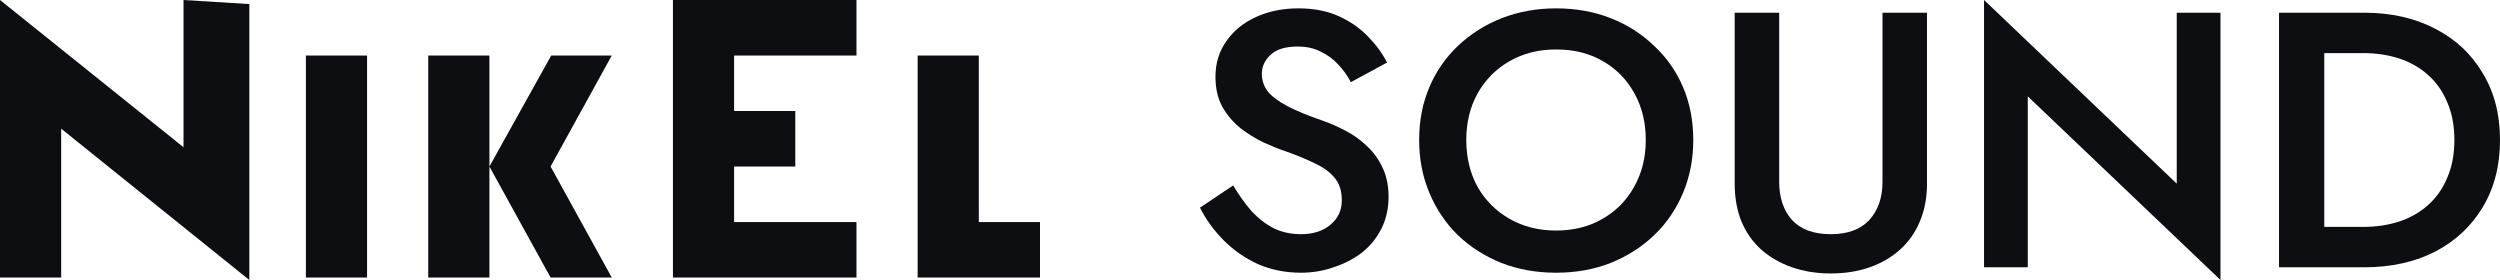
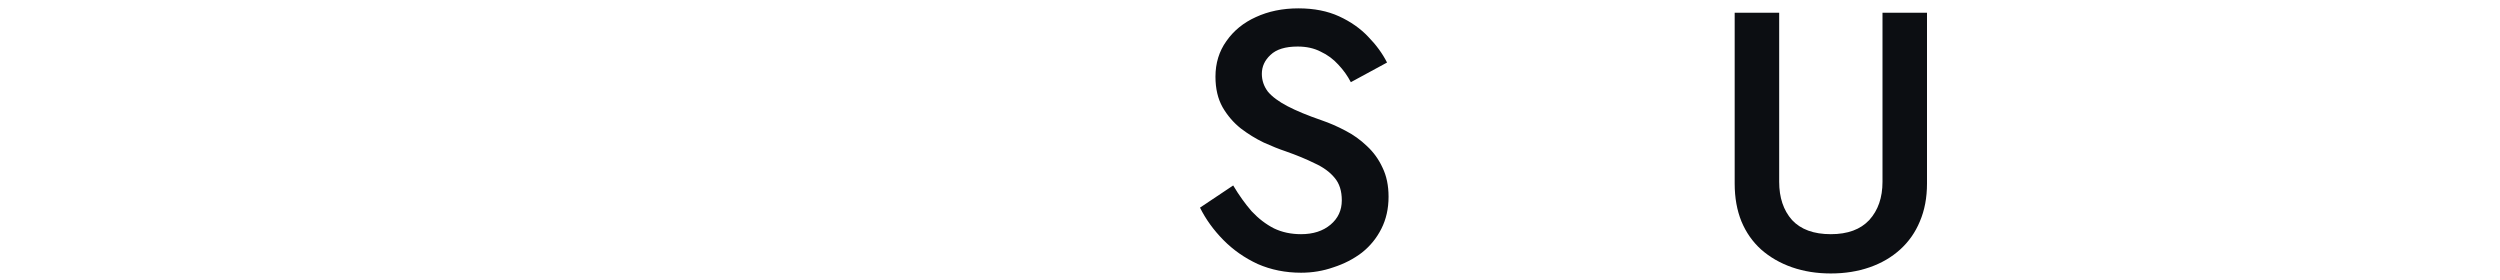
<svg xmlns="http://www.w3.org/2000/svg" width="125" height="14" viewBox="0 0 125 14" fill="none">
-   <path fill-rule="evenodd" clip-rule="evenodd" d="M0 9.61998e-05V13.877H3.059V6.435L12.467 14V0.204L9.176 9.61998e-05V7.362L0 9.61998e-05ZM52 11.102H48.941V2.775H45.882V13.877H52L52 11.102ZM42.824 13.877V11.102H36.706V8.326H39.765V5.551H36.706V2.775H42.824V0C39.765 0 36.706 0 33.647 0C33.647 4.626 33.647 9.251 33.647 13.877L42.824 13.877ZM27.529 13.877H30.588L27.529 8.326L30.588 2.776H27.56L24.471 8.326L27.529 13.877ZM24.471 2.776H21.412V13.877H24.471V2.776ZM15.294 13.877H18.353V2.776H15.294V13.877Z" fill="#0C0E12" />
  <path d="M61.659 9.273C61.948 9.758 62.256 10.188 62.583 10.564C62.922 10.927 63.293 11.212 63.696 11.418C64.098 11.612 64.55 11.709 65.053 11.709C65.656 11.709 66.147 11.552 66.524 11.236C66.901 10.921 67.09 10.515 67.09 10.018C67.09 9.545 66.97 9.17 66.731 8.891C66.493 8.6 66.159 8.358 65.732 8.164C65.317 7.958 64.833 7.758 64.28 7.564C63.953 7.455 63.589 7.309 63.187 7.127C62.784 6.933 62.401 6.697 62.036 6.418C61.672 6.127 61.37 5.776 61.131 5.364C60.892 4.939 60.773 4.43 60.773 3.836C60.773 3.158 60.955 2.564 61.32 2.055C61.684 1.533 62.175 1.133 62.791 0.855C63.419 0.564 64.129 0.418 64.921 0.418C65.701 0.418 66.379 0.552 66.957 0.818C67.536 1.085 68.02 1.424 68.409 1.836C68.812 2.248 69.126 2.679 69.352 3.127L67.542 4.109C67.379 3.794 67.171 3.503 66.92 3.236C66.668 2.958 66.373 2.739 66.034 2.582C65.707 2.412 65.323 2.327 64.883 2.327C64.267 2.327 63.815 2.467 63.526 2.745C63.237 3.012 63.092 3.327 63.092 3.691C63.092 4.018 63.193 4.315 63.394 4.582C63.608 4.836 63.934 5.079 64.374 5.309C64.814 5.539 65.386 5.776 66.09 6.018C66.48 6.152 66.87 6.321 67.259 6.527C67.662 6.733 68.026 6.994 68.353 7.309C68.68 7.612 68.937 7.97 69.126 8.382C69.327 8.794 69.428 9.279 69.428 9.836C69.428 10.43 69.308 10.964 69.069 11.436C68.831 11.909 68.504 12.309 68.089 12.636C67.674 12.951 67.203 13.194 66.675 13.364C66.159 13.546 65.619 13.636 65.053 13.636C64.274 13.636 63.551 13.491 62.885 13.2C62.231 12.897 61.659 12.497 61.169 12C60.679 11.503 60.289 10.964 60 10.382L61.659 9.273Z" fill="#0C0E12" />
-   <path d="M73.314 7C73.314 7.873 73.502 8.655 73.879 9.345C74.269 10.024 74.803 10.558 75.482 10.945C76.161 11.333 76.934 11.527 77.801 11.527C78.681 11.527 79.454 11.333 80.12 10.945C80.799 10.558 81.327 10.024 81.704 9.345C82.094 8.655 82.289 7.873 82.289 7C82.289 6.127 82.1 5.352 81.723 4.673C81.346 3.982 80.818 3.442 80.139 3.055C79.473 2.667 78.694 2.473 77.801 2.473C76.934 2.473 76.161 2.667 75.482 3.055C74.803 3.442 74.269 3.982 73.879 4.673C73.502 5.352 73.314 6.127 73.314 7ZM70.957 7C70.957 6.042 71.126 5.164 71.466 4.364C71.805 3.564 72.283 2.873 72.899 2.291C73.527 1.697 74.256 1.236 75.086 0.909C75.928 0.582 76.833 0.418 77.801 0.418C78.794 0.418 79.706 0.582 80.535 0.909C81.365 1.236 82.088 1.697 82.704 2.291C83.332 2.873 83.816 3.564 84.155 4.364C84.495 5.164 84.664 6.042 84.664 7C84.664 7.945 84.495 8.824 84.155 9.636C83.816 10.448 83.338 11.152 82.722 11.745C82.106 12.339 81.377 12.806 80.535 13.146C79.706 13.473 78.794 13.636 77.801 13.636C76.821 13.636 75.909 13.473 75.067 13.146C74.225 12.806 73.496 12.339 72.88 11.745C72.277 11.152 71.805 10.448 71.466 9.636C71.126 8.824 70.957 7.945 70.957 7Z" fill="#0C0E12" />
  <path d="M86.734 0.636H88.959V9.091C88.959 9.879 89.172 10.515 89.6 11C90.04 11.473 90.687 11.709 91.542 11.709C92.384 11.709 93.025 11.473 93.465 11C93.905 10.515 94.125 9.879 94.125 9.091V0.636H96.35V9.182C96.35 9.885 96.231 10.515 95.992 11.073C95.766 11.618 95.439 12.085 95.011 12.473C94.584 12.861 94.075 13.158 93.484 13.364C92.893 13.57 92.246 13.673 91.542 13.673C90.838 13.673 90.191 13.57 89.6 13.364C89.009 13.158 88.494 12.861 88.054 12.473C87.626 12.085 87.3 11.618 87.073 11.073C86.847 10.515 86.734 9.885 86.734 9.182V0.636Z" fill="#0C0E12" />
-   <path d="M108.837 0.636H111.024V14L101.389 4.818V13.364H99.202V0L108.837 9.182V0.636Z" fill="#0C0E12" />
-   <path d="M113.951 0.636H116.214V13.364H113.951V0.636ZM118.212 13.364H115.327V11.345H118.156C118.809 11.345 119.413 11.255 119.966 11.073C120.519 10.891 120.996 10.618 121.399 10.255C121.813 9.891 122.134 9.436 122.36 8.891C122.599 8.345 122.719 7.715 122.719 7C122.719 6.285 122.599 5.655 122.36 5.109C122.134 4.564 121.813 4.109 121.399 3.745C120.996 3.382 120.519 3.109 119.966 2.927C119.413 2.745 118.809 2.655 118.156 2.655H115.327V0.636H118.212C119.557 0.636 120.739 0.903 121.757 1.436C122.775 1.958 123.567 2.697 124.133 3.655C124.711 4.6 125 5.715 125 7C125 8.285 124.711 9.406 124.133 10.364C123.567 11.309 122.775 12.049 121.757 12.582C120.739 13.103 119.557 13.364 118.212 13.364Z" fill="#0C0E12" />
</svg>